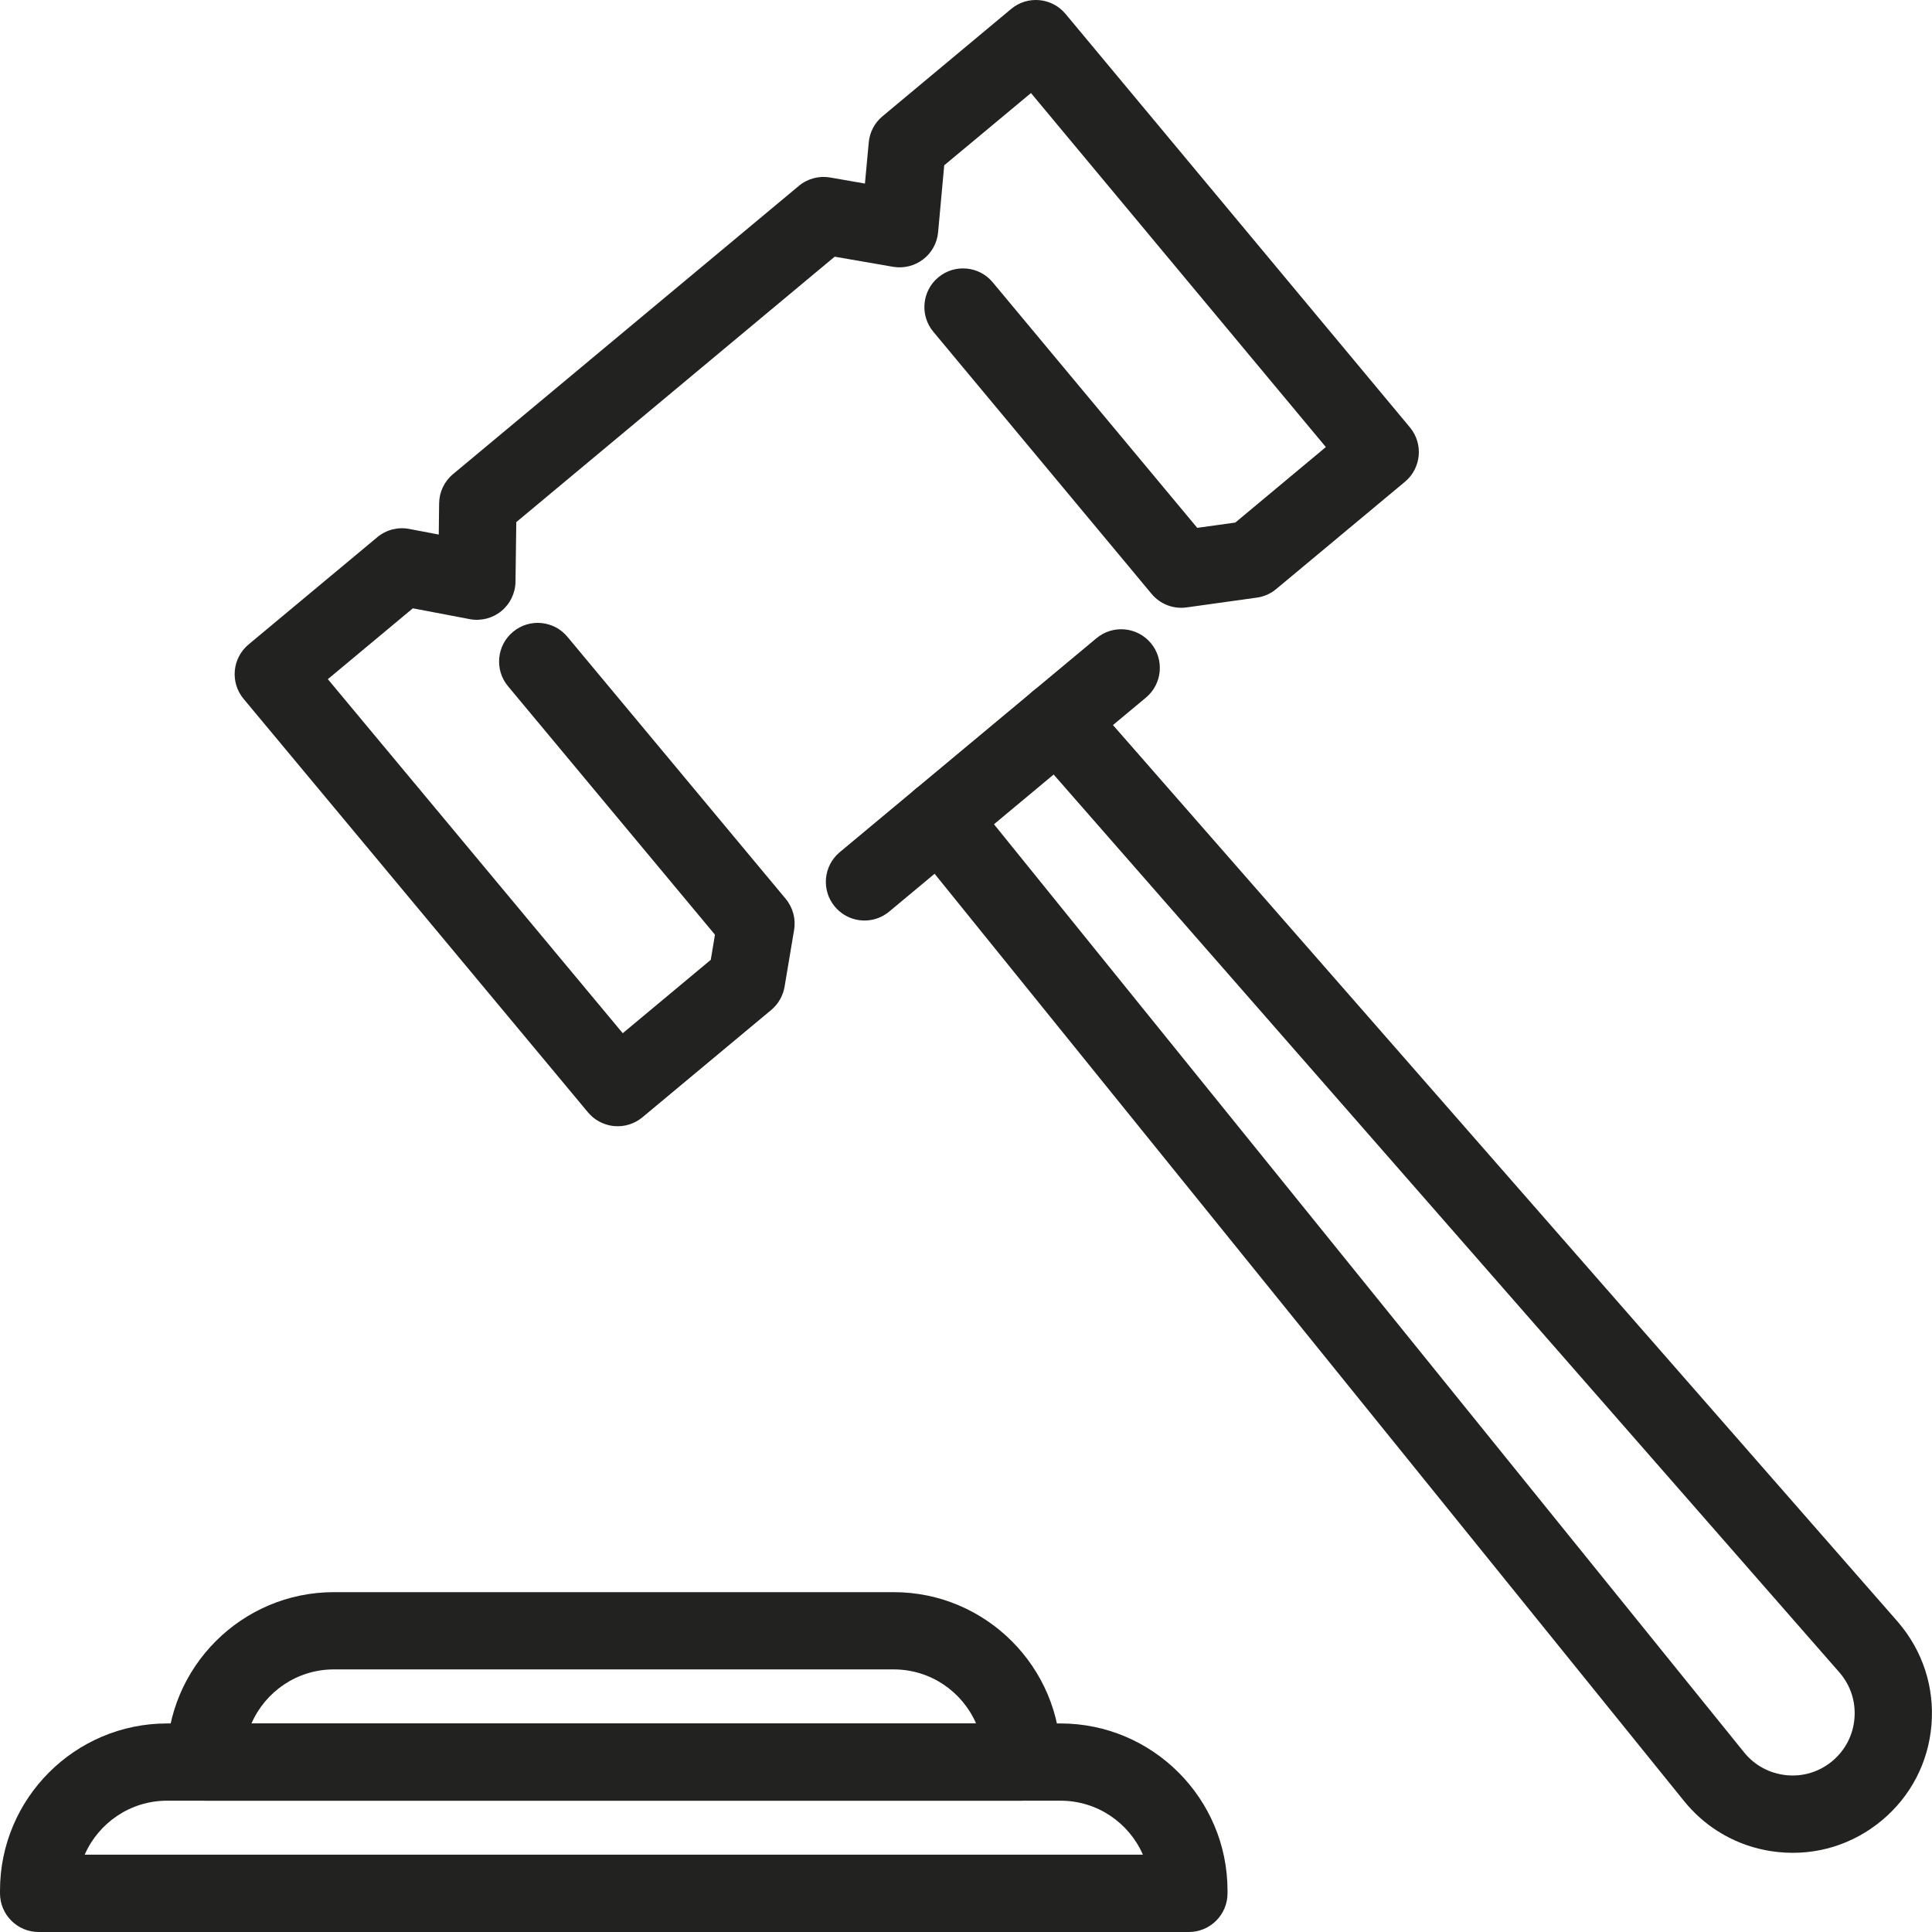
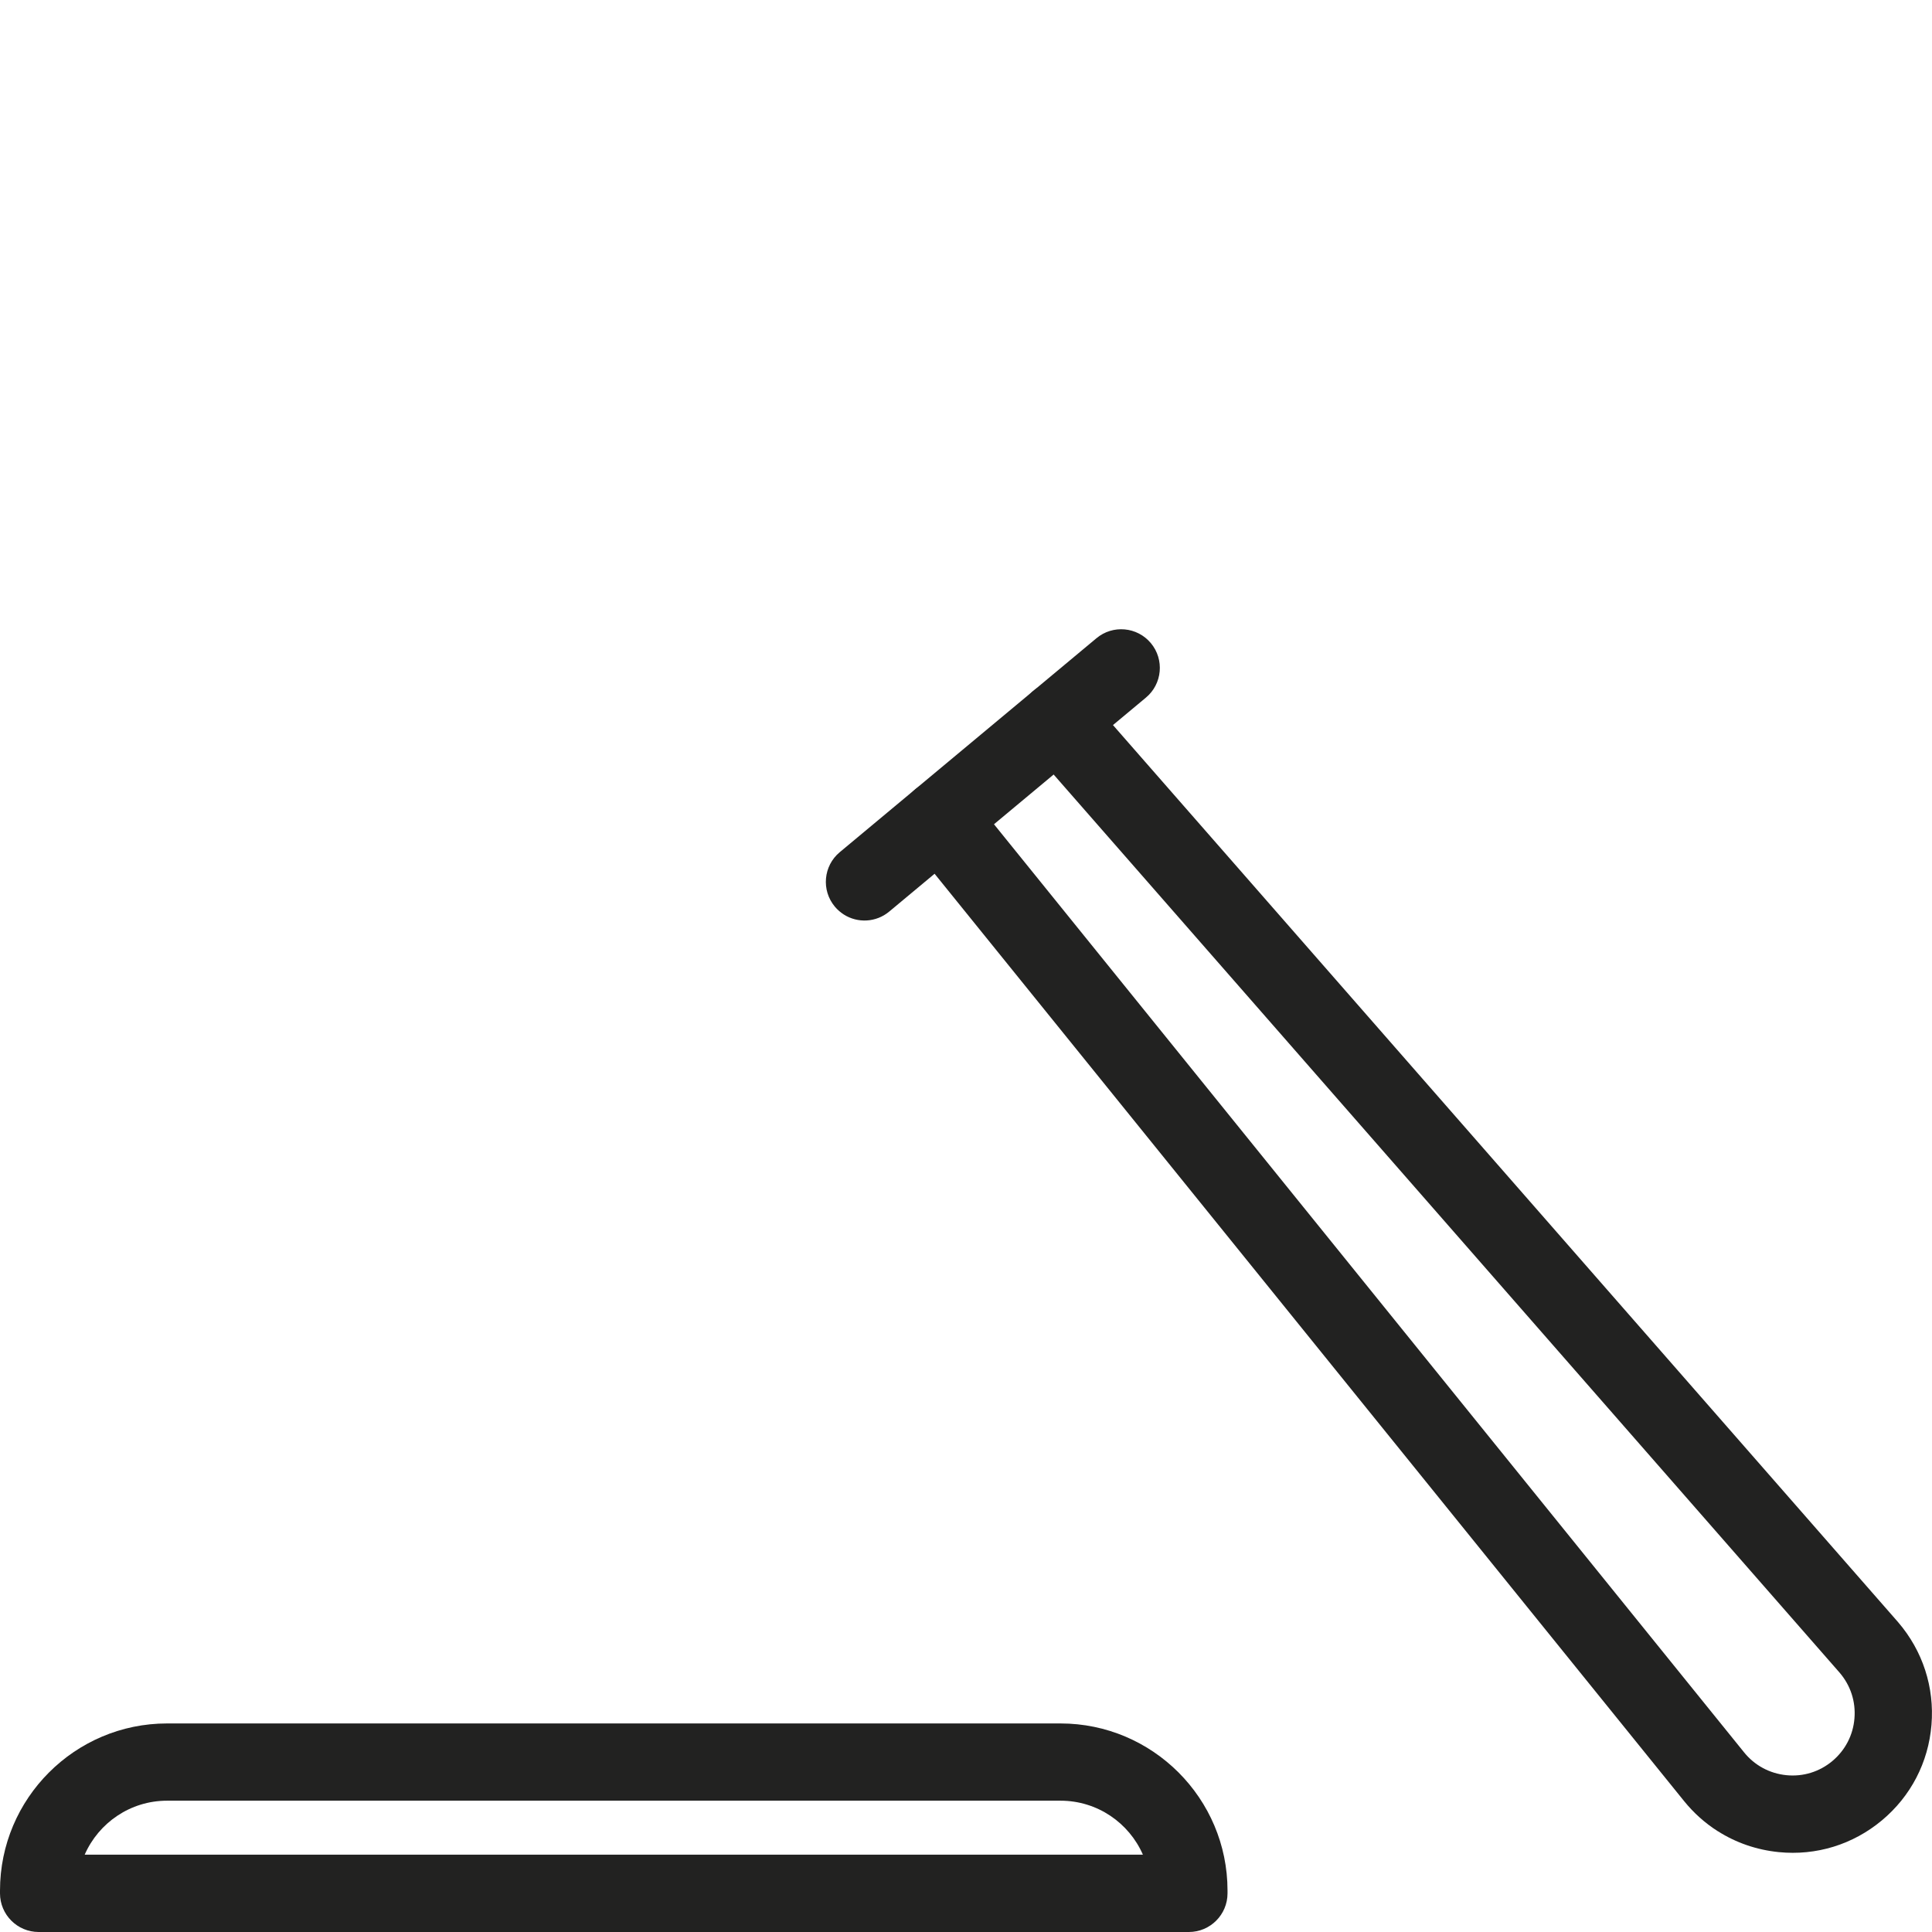
<svg xmlns="http://www.w3.org/2000/svg" width="113" height="113" viewBox="0 0 113 113" fill="none">
  <g clip-path="url(#clip0_3032_1026)">
    <path d="M49.354 53.489C49.162 53.365 48.981 53.211 48.827 53.026C48.028 52.069 48.156 50.641 49.117 49.842L64.131 37.328C65.087 36.529 66.515 36.657 67.314 37.618C68.112 38.575 67.984 40.003 67.023 40.802L52.01 53.316C51.237 53.961 50.16 54.002 49.354 53.489Z" fill="#222221" />
-     <path d="M34.916 65.521C34.72 65.397 34.543 65.243 34.389 65.058L14.248 40.877C13.45 39.92 13.578 38.492 14.539 37.693L22.068 31.419C22.588 30.986 23.273 30.809 23.936 30.937L25.662 31.265L25.684 29.437C25.692 28.778 25.989 28.152 26.498 27.73L46.725 10.871C47.233 10.446 47.904 10.269 48.559 10.382L50.589 10.736L50.812 8.332C50.864 7.736 51.154 7.186 51.614 6.802L59.14 0.524C60.096 -0.275 61.524 -0.147 62.322 0.814L82.463 24.995C83.261 25.952 83.133 27.38 82.173 28.179L74.643 34.453C74.319 34.724 73.928 34.897 73.51 34.954L69.4 35.527C68.628 35.636 67.852 35.334 67.355 34.735L54.59 19.406C53.791 18.449 53.919 17.021 54.88 16.222C55.836 15.424 57.264 15.552 58.062 16.512L70.025 30.873L72.251 30.564L77.547 26.148L60.3 5.442L55.226 9.669L54.868 13.585C54.812 14.214 54.492 14.79 53.991 15.171C53.49 15.555 52.853 15.71 52.232 15.604L48.819 15.013L30.197 30.538L30.151 34.019C30.144 34.686 29.839 35.319 29.323 35.742C28.807 36.163 28.129 36.337 27.473 36.212L24.147 35.579L19.175 39.724L36.423 60.431L41.572 56.139L41.817 54.669L29.715 40.139C28.916 39.182 29.044 37.754 30.005 36.955C30.961 36.156 32.389 36.284 33.187 37.245L45.953 52.57C46.374 53.075 46.555 53.742 46.446 54.39L45.889 57.71C45.798 58.241 45.523 58.727 45.105 59.074L37.575 65.348C37.116 65.732 36.521 65.917 35.926 65.864C35.564 65.83 35.221 65.713 34.92 65.521H34.916Z" fill="#222221" />
    <path d="M100.479 107.11C99.733 106.639 99.063 106.04 98.494 105.336L53.222 49.322C52.439 48.349 52.59 46.929 53.558 46.141C54.529 45.358 55.95 45.508 56.737 46.477L102.008 102.491C102.626 103.259 103.508 103.73 104.483 103.828C105.462 103.926 106.415 103.632 107.169 103.003C107.922 102.374 108.385 101.488 108.464 100.509C108.547 99.529 108.238 98.579 107.598 97.833L60.172 43.639C59.351 42.701 59.445 41.273 60.383 40.451C61.321 39.63 62.748 39.724 63.569 40.663L111.011 94.871C112.461 96.556 113.15 98.689 112.969 100.885C112.789 103.082 111.757 105.068 110.062 106.477C108.37 107.887 106.231 108.546 104.039 108.328C102.75 108.199 101.538 107.781 100.479 107.107V107.11Z" fill="#222221" />
-     <path d="M59.785 105.321H12.016C10.769 105.321 9.756 104.307 9.756 103.06V102.898C9.756 97.509 14.14 93.123 19.527 93.123H52.274C57.66 93.123 62.045 97.509 62.045 102.898V103.06C62.045 104.307 61.032 105.321 59.785 105.321ZM14.709 100.799H57.088C56.278 98.941 54.425 97.641 52.27 97.641H19.527C17.376 97.641 15.523 98.941 14.709 100.799Z" fill="#222221" />
    <path d="M69.54 113H2.26C1.013 113 0 111.986 0 110.739V110.577C0 105.188 4.384 100.802 9.771 100.802H62.026C67.412 100.802 71.796 105.188 71.796 110.577V110.739C71.796 111.986 70.783 113 69.536 113H69.54ZM4.957 108.478H66.847C66.037 106.62 64.184 105.32 62.029 105.32H9.771C7.62 105.32 5.767 106.62 4.953 108.478H4.957Z" fill="#222221" />
  </g>
  <defs>
    <clipPath id="clip0_3032_1026">
      <rect width="113" height="113" fill="white" />
    </clipPath>
  </defs>
</svg>